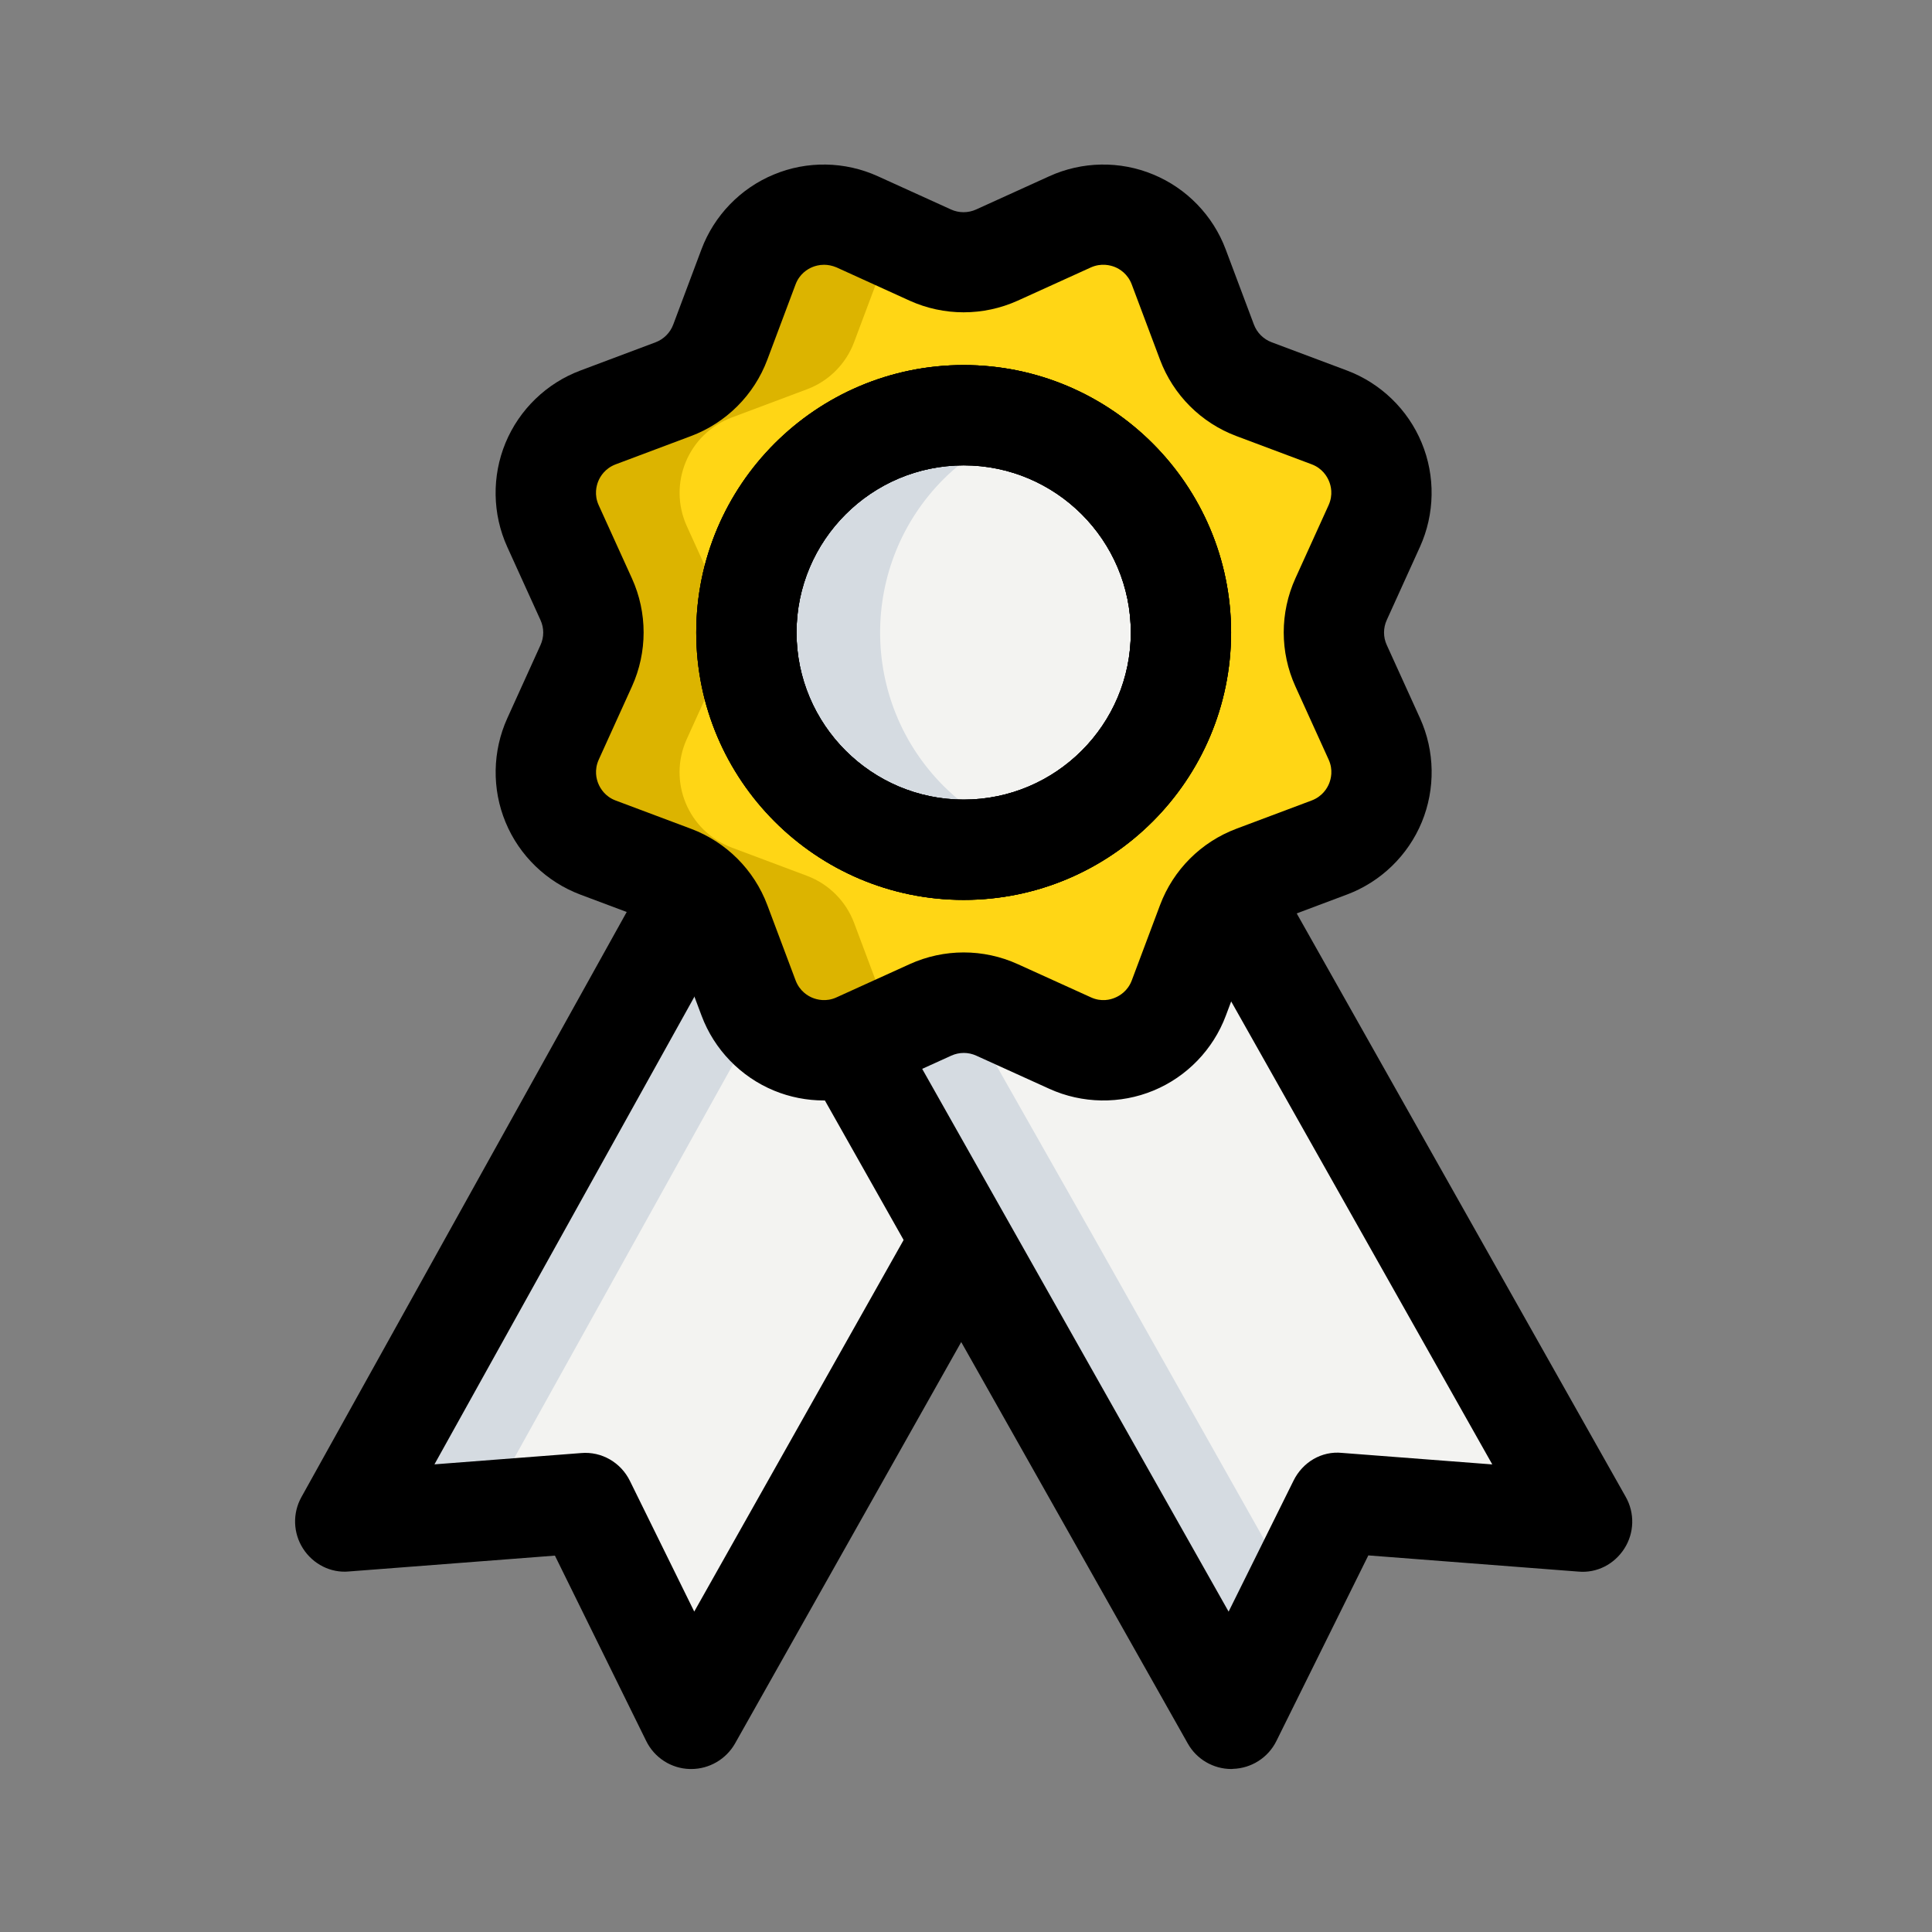
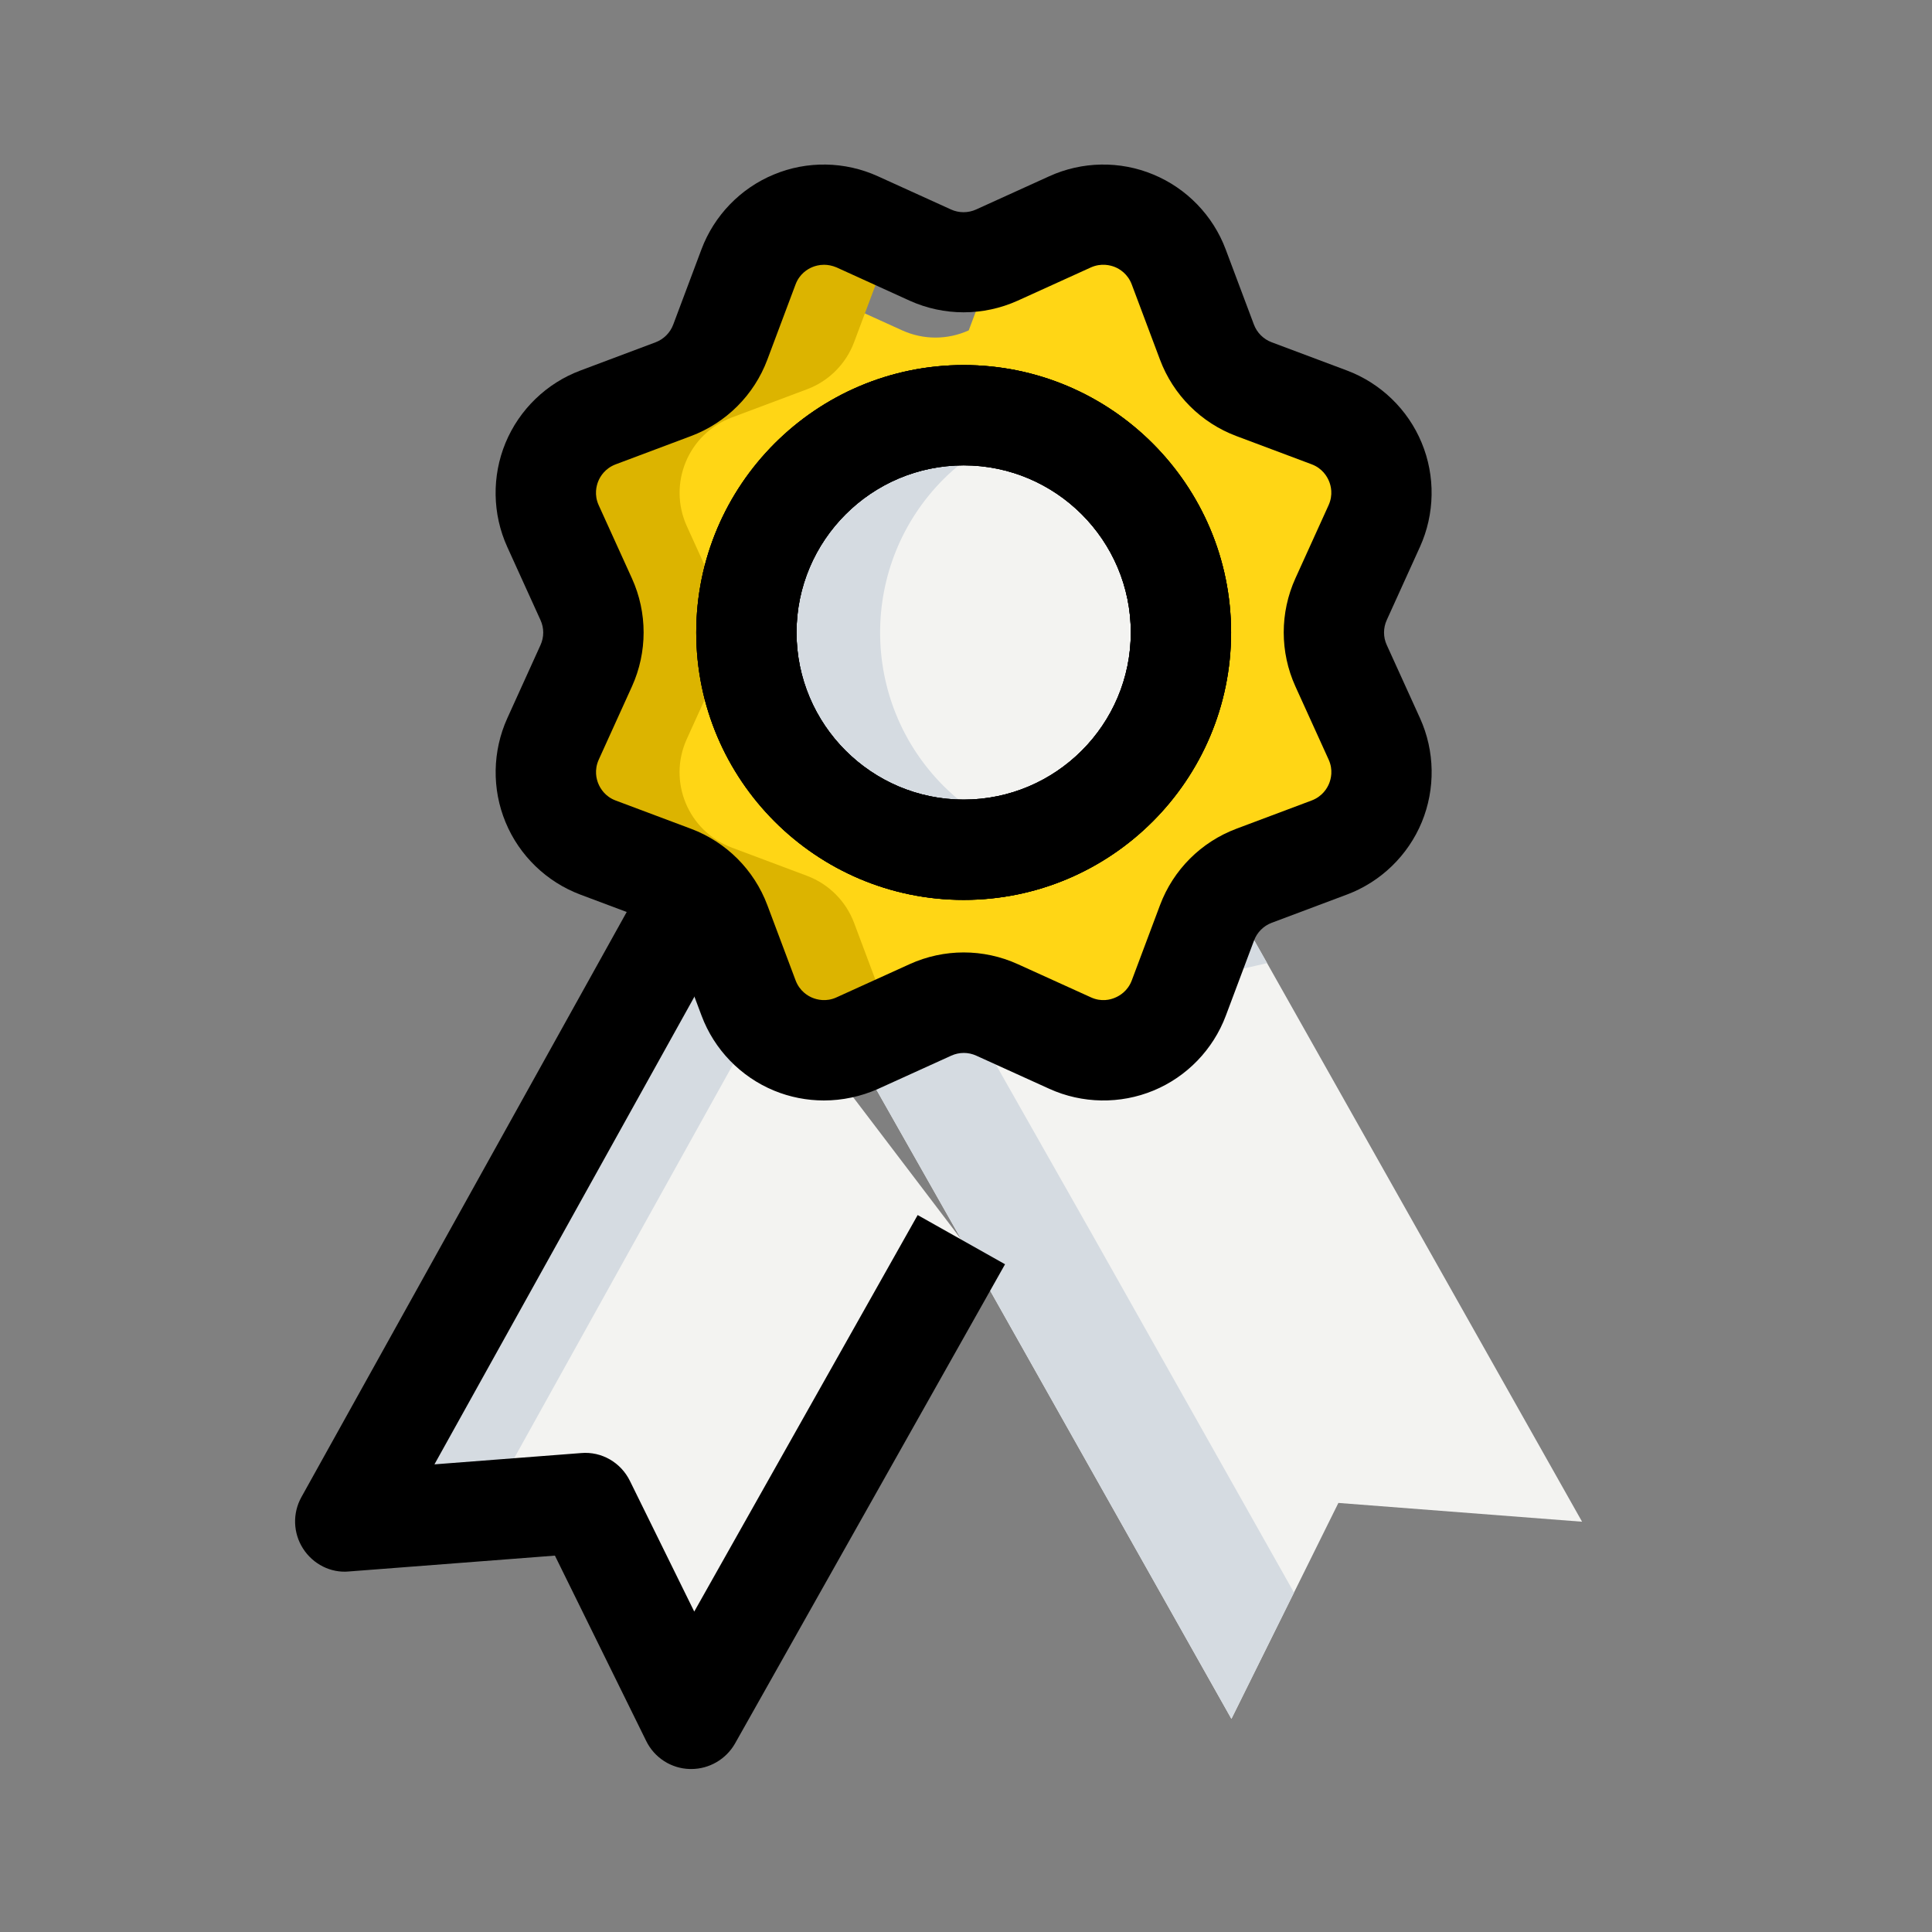
<svg xmlns="http://www.w3.org/2000/svg" xmlns:ns1="http://www.serif.com/" width="100%" height="100%" viewBox="0 0 411 411" version="1.1" xml:space="preserve" style="fill-rule:evenodd;clip-rule:evenodd;stroke-linejoin:round;stroke-miterlimit:2;">
  <rect x="0" y="0" width="411" height="411" fill="#808080" stroke="none" />
  <g id="A4BEE-icon-22" ns1:id="A4BEE icon 22">
    <g id="ikona-symbol" ns1:id="ikona symbol">
      <rect x="0.005" y="0.665" width="410" height="410" style="fill:none;" />
    </g>
    <g id="A4BEE-icon-221" ns1:id="A4BEE icon 22">
      <path d="M261.096,189.902l75.463,133.817l-51.84,-3.996l-22.755,45.937l-57.458,-101.973l-23.196,-40.932l79.786,-32.853Z" style="fill:#f3f3f1;fill-rule:nonzero;" />
      <path d="M148.072,189.433l-74.624,134.229l50.987,-3.939l22.613,45.937l57.458,-101.973l-56.434,-74.254Z" style="fill:#f3f3f1;fill-rule:nonzero;" />
      <path d="M232.951,263.687l-25.288,-44.615l61.896,-14.18l-3.257,-5.76l-87.083,19.94l25.287,44.615l57.458,101.973l13.312,-26.865l-42.325,-75.108Z" style="fill:#d5dbe1;fill-rule:nonzero;" />
      <path d="M160.716,217.835l-17.977,-18.831l-69.291,124.658l29.725,-2.29l57.543,-103.537Z" style="fill:#d5dbe1;fill-rule:nonzero;" />
-       <path d="M212.087,54.279l15.559,-7.068c9.031,-4.096 19.641,0.298 23.111,9.571l6.002,16c1.735,4.622 5.39,8.277 10.012,10.013l16,6.001c9.287,3.485 13.682,14.095 9.572,23.111l-7.069,15.56c-2.048,4.494 -2.048,9.671 0,14.165l7.069,15.559c4.096,9.031 -0.299,19.641 -9.572,23.111l-16,6.002c-4.622,1.735 -8.277,5.39 -10.012,10.012l-6.002,16c-3.485,9.287 -14.094,13.682 -23.111,9.572l-15.559,-7.069c-4.495,-2.048 -9.672,-2.048 -14.166,0l-15.559,7.069c-9.031,4.096 -19.641,-0.299 -23.111,-9.572l-6.002,-16c-1.735,-4.622 -5.39,-8.277 -10.012,-10.012l-16,-6.002c-9.287,-3.484 -13.682,-14.094 -9.572,-23.111l7.069,-15.559c2.048,-4.494 2.048,-9.671 -0,-14.165l-7.069,-15.56c-4.096,-9.031 0.299,-19.64 9.572,-23.111l16,-6.001c4.622,-1.736 8.277,-5.391 10.012,-10.013l6.002,-16c3.484,-9.287 14.094,-13.682 23.111,-9.571l15.559,7.068c4.494,2.048 9.671,2.048 14.166,0Z" style="fill:#ffd615;fill-rule:nonzero;" />
+       <path d="M212.087,54.279l15.559,-7.068c9.031,-4.096 19.641,0.298 23.111,9.571l6.002,16c1.735,4.622 5.39,8.277 10.012,10.013l16,6.001c9.287,3.485 13.682,14.095 9.572,23.111l-7.069,15.56c-2.048,4.494 -2.048,9.671 0,14.165l7.069,15.559c4.096,9.031 -0.299,19.641 -9.572,23.111l-16,6.002c-4.622,1.735 -8.277,5.39 -10.012,10.012l-6.002,16c-3.485,9.287 -14.094,13.682 -23.111,9.572l-15.559,-7.069c-4.495,-2.048 -9.672,-2.048 -14.166,0l-15.559,7.069c-9.031,4.096 -19.641,-0.299 -23.111,-9.572l-6.002,-16c-1.735,-4.622 -5.39,-8.277 -10.012,-10.012l-16,-6.002c-9.287,-3.484 -13.682,-14.094 -9.572,-23.111l7.069,-15.559c2.048,-4.494 2.048,-9.671 -0,-14.165l-7.069,-15.56c-4.096,-9.031 0.299,-19.64 9.572,-23.111l16,-6.001c4.622,-1.736 8.277,-5.391 10.012,-10.013c3.484,-9.287 14.094,-13.682 23.111,-9.571l15.559,7.068c4.494,2.048 9.671,2.048 14.166,0Z" style="fill:#ffd615;fill-rule:nonzero;" />
      <circle cx="205.004" cy="134.563" r="46.222" style="fill:#f3f3f1;" />
      <path d="M200.766,167.246c-18.048,-18.048 -18.048,-47.317 -0,-65.365c5.347,-5.348 11.705,-8.903 18.432,-11.079c-4.495,-1.479 -9.202,-2.461 -14.194,-2.461c-25.529,0 -46.222,20.694 -46.222,46.222c-0,25.529 20.693,46.223 46.222,46.223c4.992,-0 9.699,-0.996 14.194,-2.447c-6.727,-2.19 -13.099,-5.76 -18.432,-11.093Z" style="fill:#d5dbe1;fill-rule:nonzero;" />
      <path d="M187.695,212.331l-6.001,-16c-1.735,-4.623 -5.391,-8.278 -10.013,-10.013l-16,-6.002c-9.287,-3.484 -13.682,-14.094 -9.571,-23.111l7.068,-15.559c2.048,-4.494 2.048,-9.671 0,-14.165l-7.068,-15.559c-4.096,-9.031 0.298,-19.641 9.571,-23.111l16,-6.002c4.637,-1.735 8.278,-5.39 10.013,-10.013l6.001,-16c0.811,-2.147 2.063,-3.968 3.528,-5.546l-8.861,-4.025c-9.031,-4.096 -19.641,0.298 -23.111,9.571l-6.002,16c-1.735,4.637 -5.39,8.278 -10.012,10.013l-16,6.002c-9.287,3.484 -13.682,14.094 -9.572,23.111l7.069,15.559c2.048,4.508 2.048,9.671 -0,14.165l-7.069,15.559c-4.096,9.031 0.299,19.641 9.572,23.111l16,6.002c4.636,1.735 8.277,5.39 10.012,10.013l6.002,16c3.484,9.287 14.094,13.681 23.111,9.571l8.861,-4.025c-1.465,-1.578 -2.731,-3.399 -3.528,-5.546Z" style="fill:#dcb400;fill-rule:nonzero;" />
      <path d="M226.366,54.279c4.508,2.048 9.671,2.048 14.165,0l6.699,-3.044c-4.85,-5.248 -12.658,-7.182 -19.584,-4.024l-8.42,3.825l7.14,3.243Z" style="fill:#dcb400;fill-rule:nonzero;" />
      <path d="M240.531,214.834c-4.508,-2.048 -9.671,-2.048 -14.165,-0l-7.14,3.242l8.42,3.826c6.94,3.143 14.734,1.223 19.584,-4.025l-6.699,-3.043Z" style="fill:#dcb400;fill-rule:nonzero;" />
      <path d="M147.048,376.327l-0.298,0c-3.954,-0.1 -7.524,-2.389 -9.273,-5.945l-19.428,-39.452l-43.79,3.37c-3.897,0.384 -7.68,-1.564 -9.799,-4.878c-2.119,-3.314 -2.247,-7.509 -0.341,-10.937l74.624,-134.229l18.659,10.368l-64.981,116.892l31.203,-2.403c4.381,-0.384 8.463,2.019 10.383,5.93l13.681,27.791l47.531,-84.352l18.588,10.467l-57.457,101.974c-1.906,3.328 -5.462,5.404 -9.302,5.404Z" style="fill-rule:nonzero;" />
-       <path d="M261.964,376.327c-3.854,0 -7.41,-2.076 -9.287,-5.433l-80.64,-142.891l18.56,-10.51l70.77,125.355l13.809,-27.861c1.92,-3.897 5.945,-6.372 10.368,-5.903l31.915,2.447l-65.65,-116.409l18.589,-10.482l75.463,133.817c1.934,3.427 1.82,7.651 -0.299,10.965c-2.119,3.314 -5.817,5.277 -9.813,4.907l-44.658,-3.442l-19.556,39.481c-1.749,3.541 -5.319,5.817 -9.272,5.931c-0.114,0.028 -0.214,0.028 -0.299,0.028Z" style="fill-rule:nonzero;" />
      <path d="M205.004,191.438c-31.374,0 -56.889,-25.515 -56.889,-56.889c-0,-31.374 25.515,-56.889 56.889,-56.889c31.374,0 56.889,25.515 56.889,56.889c-0,31.374 -25.515,56.889 -56.889,56.889Zm-0,-92.444c-19.598,-0 -35.556,15.957 -35.556,35.555c0,19.598 15.958,35.556 35.556,35.556c19.598,-0 35.555,-15.958 35.555,-35.556c0,-19.598 -15.957,-35.555 -35.555,-35.555Z" style="fill-rule:nonzero;" />
      <path d="M175.279,234.105c-3.612,-0 -7.239,-0.697 -10.638,-2.105c-7.082,-2.93 -12.7,-8.733 -15.388,-15.915l-6.002,-15.986c-0.654,-1.749 -2.034,-3.128 -3.783,-3.783l-16,-6.001c-7.168,-2.688 -12.985,-8.292 -15.915,-15.389c-2.944,-7.083 -2.802,-15.147 0.37,-22.144l7.054,-15.545c0.782,-1.706 0.782,-3.641 0,-5.333l-7.068,-15.559c-3.172,-6.983 -3.3,-15.047 -0.37,-22.13c2.93,-7.083 8.732,-12.7 15.915,-15.388l15.985,-6.002c1.75,-0.654 3.129,-2.034 3.784,-3.783l6.001,-16c2.688,-7.168 8.292,-12.985 15.389,-15.915c7.068,-2.958 15.146,-2.816 22.144,0.37l15.559,7.068c1.678,0.768 3.641,0.768 5.333,0l15.559,-7.068c6.983,-3.186 15.062,-3.328 22.144,-0.37c7.083,2.93 12.701,8.732 15.389,15.915l6.002,15.985c0.654,1.75 2.033,3.129 3.783,3.784l16,6.001c7.168,2.688 12.985,8.292 15.914,15.389c2.944,7.082 2.802,15.146 -0.369,22.144l-7.055,15.545c-0.782,1.706 -0.782,3.641 0,5.333l7.069,15.559c3.171,6.983 3.299,15.047 0.37,22.13c-2.93,7.083 -8.733,12.7 -15.915,15.388l-15.986,6.002c-1.749,0.654 -3.129,2.034 -3.783,3.783l-6.002,16c-2.688,7.168 -8.291,12.985 -15.388,15.915c-7.069,2.93 -15.161,2.802 -22.144,-0.37l-15.545,-7.054c-1.707,-0.782 -3.641,-0.768 -5.333,-0l-15.56,7.068c-3.655,1.622 -7.594,2.461 -11.52,2.461Zm0.015,-177.778c-1.067,0 -1.935,0.27 -2.489,0.498c-0.967,0.398 -2.717,1.408 -3.57,3.698l-6.002,16c-2.816,7.509 -8.746,13.44 -16.27,16.256l-15.986,6.001c-2.29,0.868 -3.299,2.603 -3.698,3.57c-0.398,0.967 -0.924,2.916 0.086,5.134l7.068,15.559c3.314,7.296 3.314,15.688 0,22.998l-7.054,15.545c-1.01,2.233 -0.498,4.181 -0.085,5.148c0.398,0.967 1.408,2.717 3.697,3.57l16,6.002c7.51,2.816 13.44,8.746 16.256,16.27l6.002,15.986c0.868,2.289 2.603,3.299 3.57,3.697c0.967,0.399 2.93,0.925 5.134,-0.085l15.559,-7.068c7.296,-3.314 15.687,-3.328 22.998,-0l15.545,7.054c2.247,1.038 4.195,0.498 5.148,0.085c0.967,-0.398 2.716,-1.408 3.57,-3.698l6.002,-16c2.816,-7.509 8.746,-13.44 16.27,-16.256l15.986,-6.001c2.289,-0.868 3.299,-2.603 3.697,-3.57c0.399,-0.967 0.925,-2.916 -0.085,-5.134l-7.068,-15.559c-3.314,-7.296 -3.314,-15.688 -0,-22.998l7.054,-15.545c1.01,-2.233 0.498,-4.181 0.085,-5.148c-0.398,-0.967 -1.408,-2.717 -3.698,-3.57l-16,-6.002c-7.509,-2.816 -13.44,-8.746 -16.256,-16.27l-6.001,-15.986c-0.868,-2.289 -2.603,-3.299 -3.57,-3.697c-0.953,-0.384 -2.916,-0.911 -5.134,0.085l-15.56,7.068c-7.31,3.3 -15.687,3.3 -22.983,0l-15.559,-7.082c-0.953,-0.399 -1.863,-0.555 -2.659,-0.555Z" style="fill-rule:nonzero;" />
      <path d="M205.004,191.438c-31.374,0 -56.889,-25.515 -56.889,-56.889c-0,-31.374 25.515,-56.889 56.889,-56.889c31.374,0 56.889,25.515 56.889,56.889c-0,31.374 -25.515,56.889 -56.889,56.889Zm-0,-92.444c-19.598,-0 -35.556,15.957 -35.556,35.555c0,19.598 15.958,35.556 35.556,35.556c19.598,-0 35.555,-15.958 35.555,-35.556c0,-19.598 -15.957,-35.555 -35.555,-35.555Z" style="fill-rule:nonzero;" />
      <path d="M205.004,191.438c-31.374,0 -56.889,-25.515 -56.889,-56.889c-0,-31.374 25.515,-56.889 56.889,-56.889c31.374,0 56.889,25.515 56.889,56.889c-0,31.374 -25.515,56.889 -56.889,56.889Zm-0,-92.444c-19.598,-0 -35.556,15.957 -35.556,35.555c0,19.598 15.958,35.556 35.556,35.556c19.598,-0 35.555,-15.958 35.555,-35.556c0,-19.598 -15.957,-35.555 -35.555,-35.555Z" style="fill-rule:nonzero;" />
    </g>
  </g>
</svg>